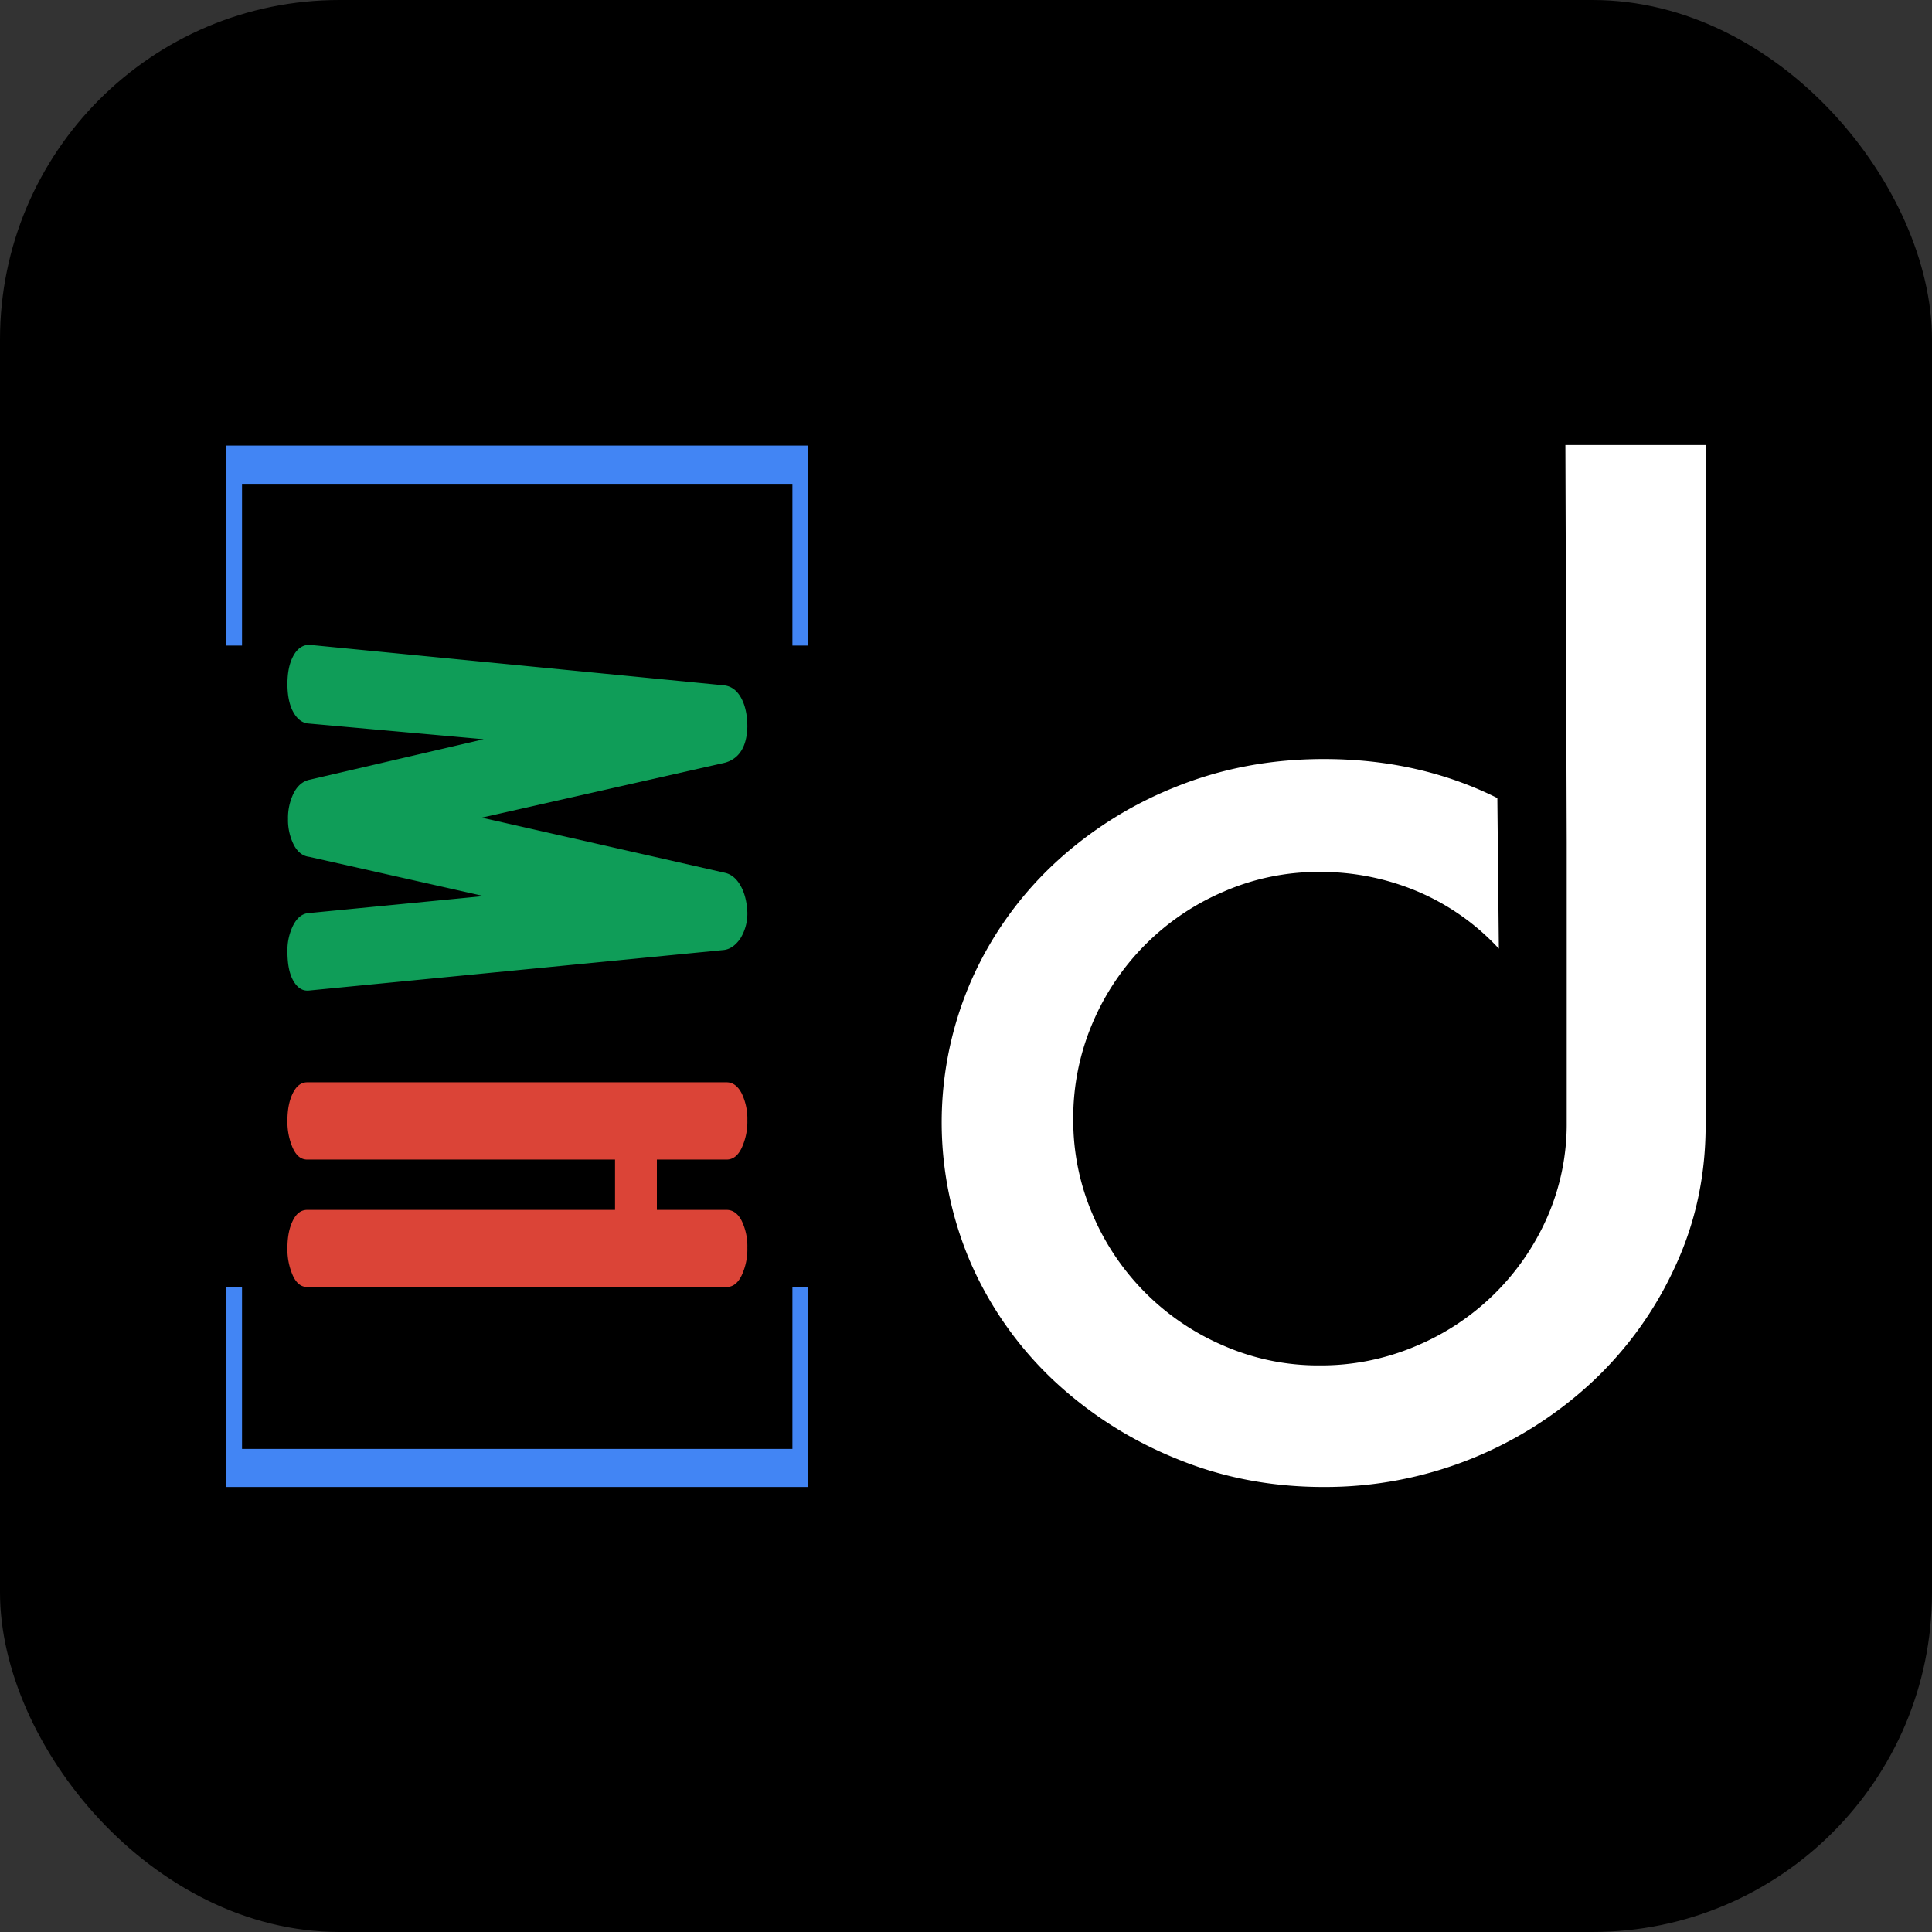
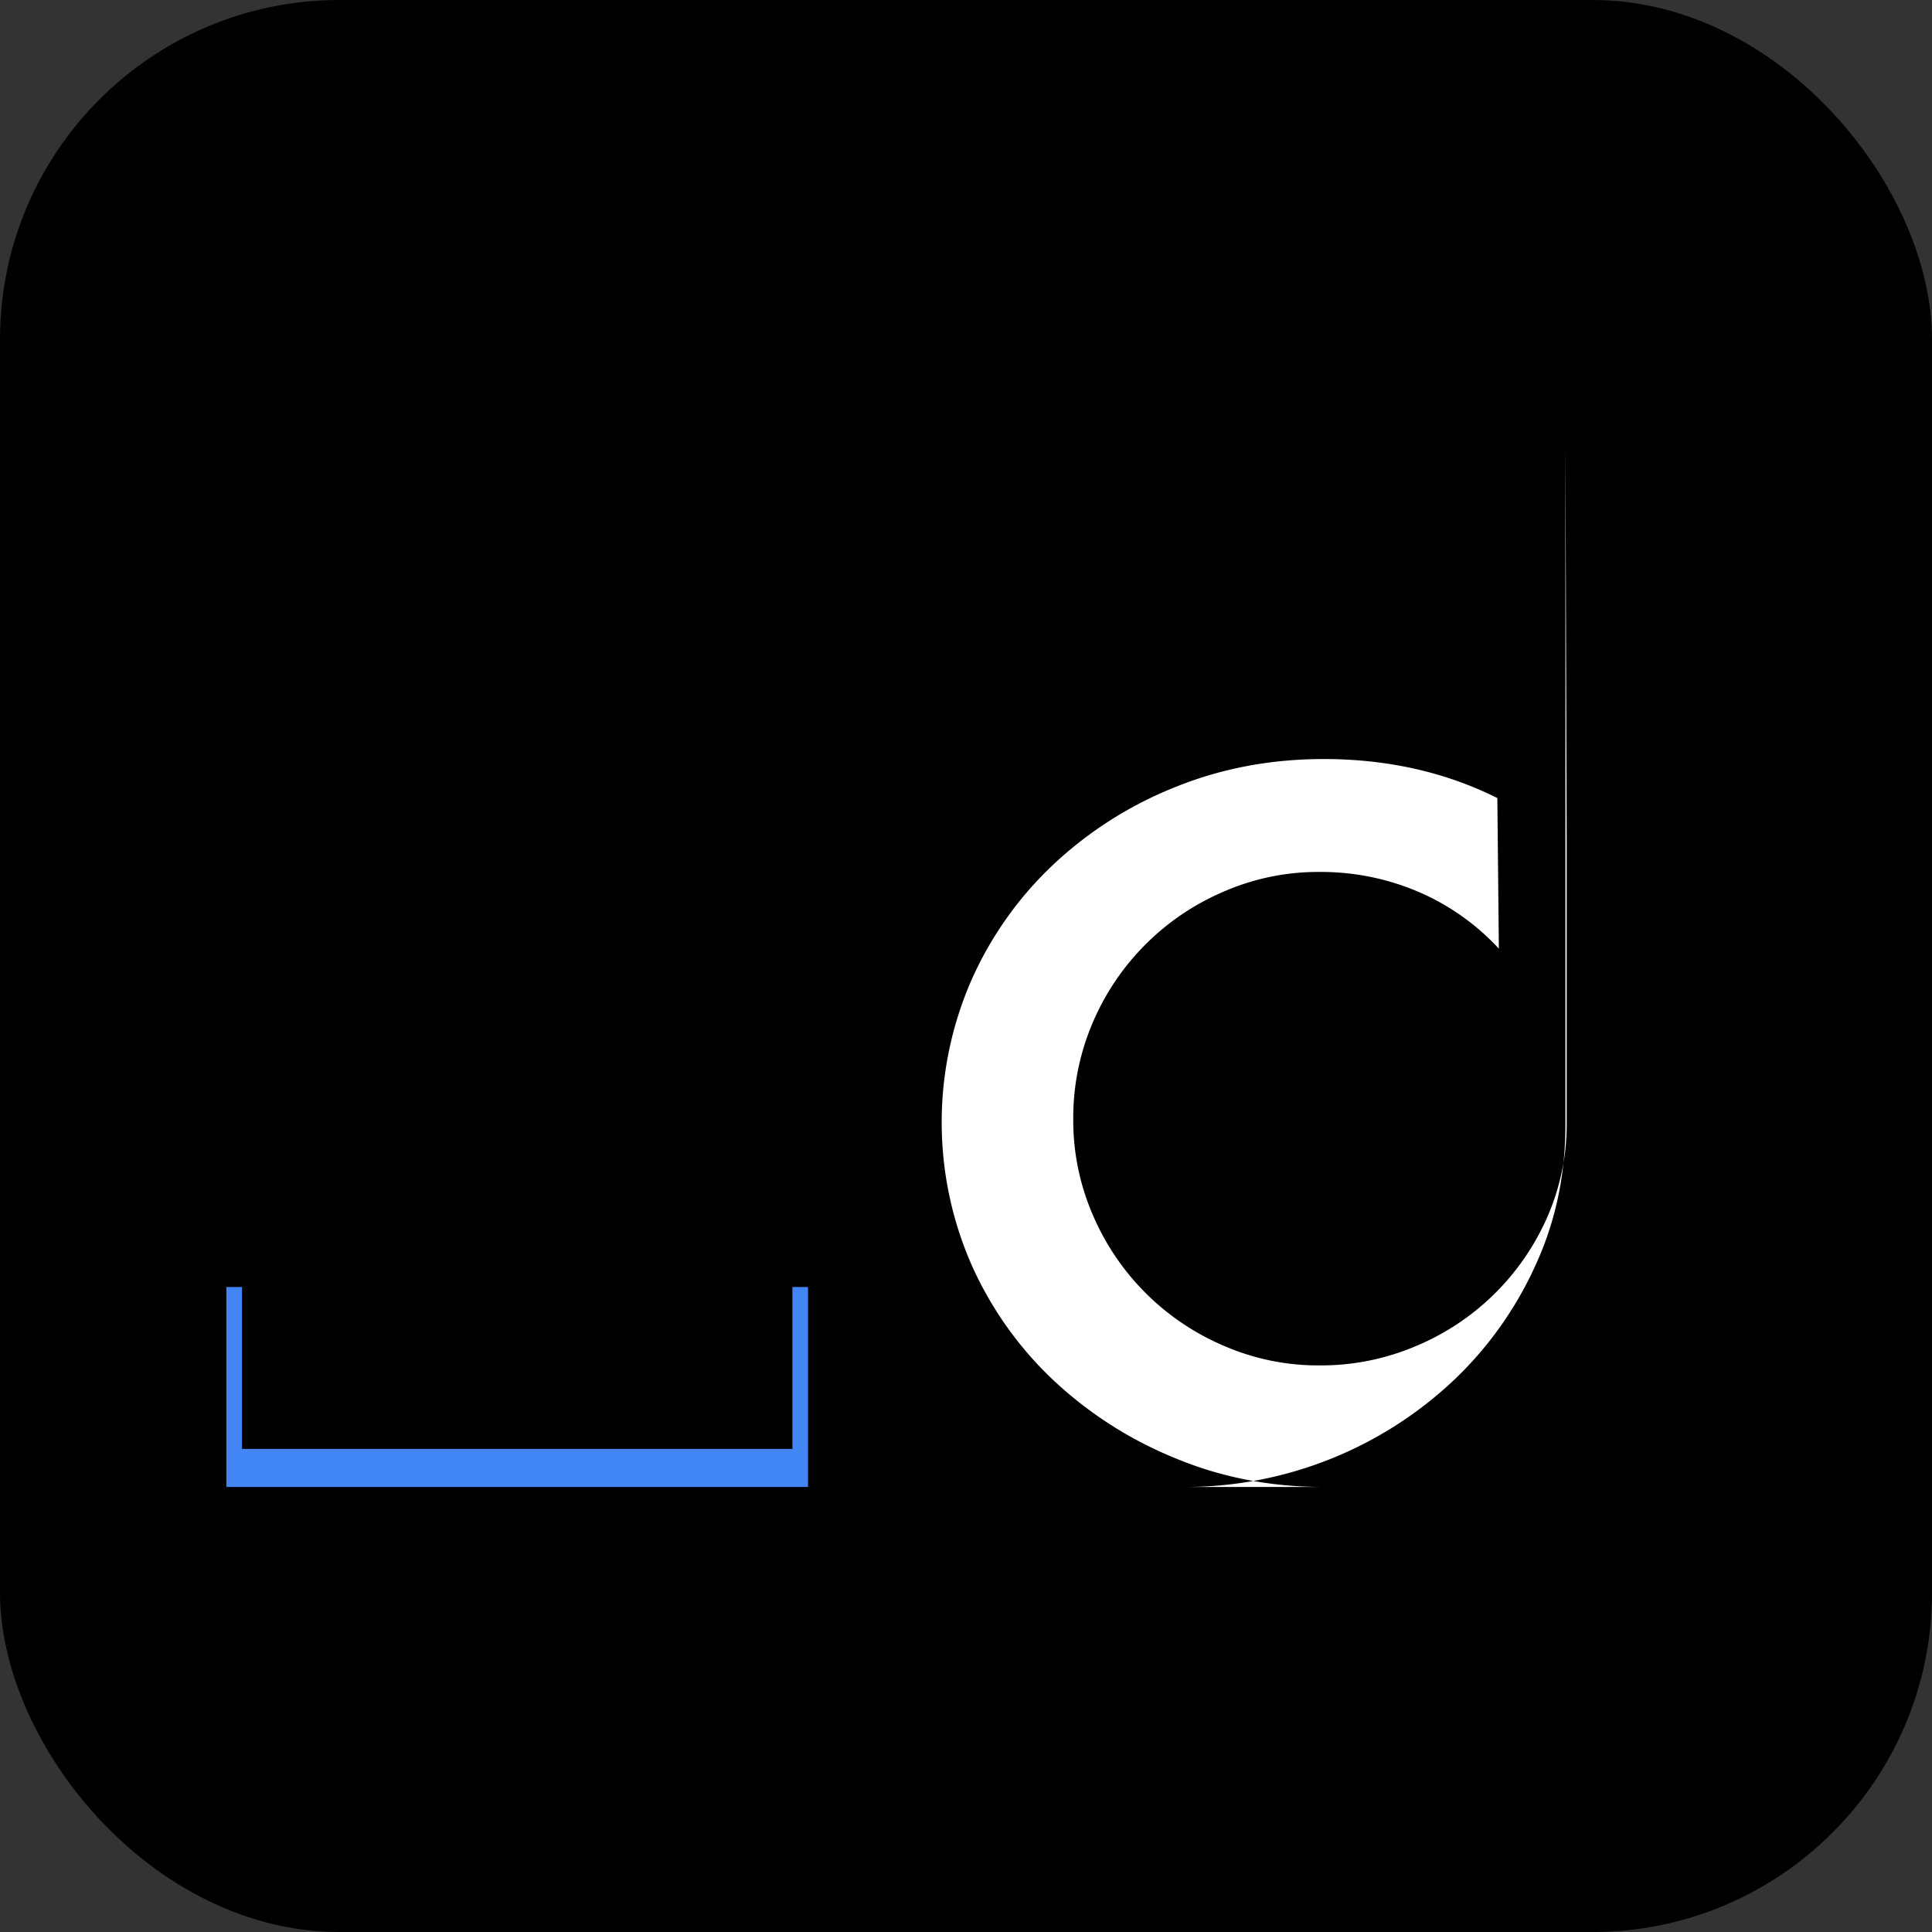
<svg xmlns="http://www.w3.org/2000/svg" viewBox="0 0 1025 1025">
  <rect x="0" y="0" width="1025" height="1025" fill="#333333" stroke="none" />
  <g id="Layer_2" data-name="Layer 2">
    <rect x="0.5" y="0.5" width="1024" height="1024" rx="179.6" stroke="#000" stroke-miterlimit="10" />
  </g>
  <g id="Layer_1" data-name="Layer 1">
-     <path d="M701.8,788.4c-28.2,0-54.5-5.1-79.1-15.4a209.9,209.9,0,0,1-64.5-41.4,190.8,190.8,0,0,1-43.4-61.4,188.2,188.2,0,0,1,0-150.5,189.8,189.8,0,0,1,43.4-61.4,205.5,205.5,0,0,1,64.5-41.1c24.6-10,50.9-15,79.1-15,33.7,0,64.5,6.9,92.1,20.7l.8,79.9a125.4,125.4,0,0,0-42.3-30,131.6,131.6,0,0,0-52.9-10.7,125.3,125.3,0,0,0-50.7,10.4,131.5,131.5,0,0,0-69.5,69.4,128.1,128.1,0,0,0-10.4,51.5,126,126,0,0,0,10.4,50.7,131.5,131.5,0,0,0,69.5,69.4,125.3,125.3,0,0,0,50.7,10.4,128.3,128.3,0,0,0,50.6-10,131.3,131.3,0,0,0,70.3-68.7,123,123,0,0,0,10.3-50.3V446L830,235.6h74.4V596.5c0,26.6-5.3,51.5-16.1,74.8a194.3,194.3,0,0,1-43.7,61,207.8,207.8,0,0,1-142.8,56.1Z" transform="translate(0.5 0.5)" fill="#fff" />
-     <path d="M162.5,614.7c-3.3,0-5.8-2-7.7-6.2a34.6,34.6,0,0,1-2.8-14.6c0-5.6.9-10.4,2.8-14.3s4.4-5.9,7.7-5.9H385c3.3,0,6,2,8,5.9a31.2,31.2,0,0,1,3,14.3,33.1,33.1,0,0,1-3,14.6c-2,4.2-4.7,6.2-8,6.2H348v26.7h37c3.3,0,6,1.9,8,5.8a31.2,31.2,0,0,1,3,14.3,32.8,32.8,0,0,1-3,14.6c-2,4.2-4.7,6.2-8,6.2H162.5c-3.3,0-5.8-2-7.7-6.2a34.3,34.3,0,0,1-2.8-14.6c0-5.6.9-10.4,2.8-14.3s4.4-5.8,7.7-5.8H325.8V614.7Z" transform="translate(0.5 0.5)" fill="#db4437" />
-     <path d="M383.6,363.1c3.8.4,6.8,2.6,9,6.5s3.4,9.1,3.4,15.6q-.5,15.6-11.7,18.9L255.1,433.3l129.2,29.3c3.3.8,6,3.1,8.1,6.8s3.3,8.3,3.6,14a25.3,25.3,0,0,1-3.7,14c-2.5,3.6-5.4,5.7-8.7,6.1L163.6,525c-3.5.4-6.3-1.3-8.5-5.2s-3.1-9.1-3.1-15.6a29.7,29.7,0,0,1,3-13.7c2-3.9,4.5-6,7.6-6.5l93.5-9.1-92.5-20.8c-3.5-.4-6.3-2.6-8.3-6.5a29.3,29.3,0,0,1-3-13.6,29.7,29.7,0,0,1,3-13.7c2-3.9,4.8-6.3,8.3-7.1l92.5-21.5-93.5-8.4c-3.1-.5-5.6-2.5-7.6-6.2s-3-8.6-3-14.7,1-11,3.1-14.9,5-5.9,8.5-5.9Z" transform="translate(0.5 0.5)" fill="#0f9d58" />
+     <path d="M701.8,788.4c-28.2,0-54.5-5.1-79.1-15.4a209.9,209.9,0,0,1-64.5-41.4,190.8,190.8,0,0,1-43.4-61.4,188.2,188.2,0,0,1,0-150.5,189.8,189.8,0,0,1,43.4-61.4,205.5,205.5,0,0,1,64.5-41.1c24.6-10,50.9-15,79.1-15,33.7,0,64.5,6.9,92.1,20.7l.8,79.9a125.4,125.4,0,0,0-42.3-30,131.6,131.6,0,0,0-52.9-10.7,125.3,125.3,0,0,0-50.7,10.4,131.5,131.5,0,0,0-69.5,69.4,128.1,128.1,0,0,0-10.4,51.5,126,126,0,0,0,10.4,50.7,131.5,131.5,0,0,0,69.5,69.4,125.3,125.3,0,0,0,50.7,10.4,128.3,128.3,0,0,0,50.6-10,131.3,131.3,0,0,0,70.3-68.7,123,123,0,0,0,10.3-50.3V446L830,235.6V596.5c0,26.6-5.3,51.5-16.1,74.8a194.3,194.3,0,0,1-43.7,61,207.8,207.8,0,0,1-142.8,56.1Z" transform="translate(0.5 0.5)" fill="#fff" />
    <path d="M127.9,682.3v85.9h292V682.3h8.3V788.4H119.6V682.3Z" transform="translate(0.5 0.5)" fill="#4285f4" />
-     <path d="M119.6,342V235.9H428.2V342h-8.3V256.2h-292V342Z" transform="translate(0.5 0.5)" fill="#4285f4" />
  </g>
</svg>